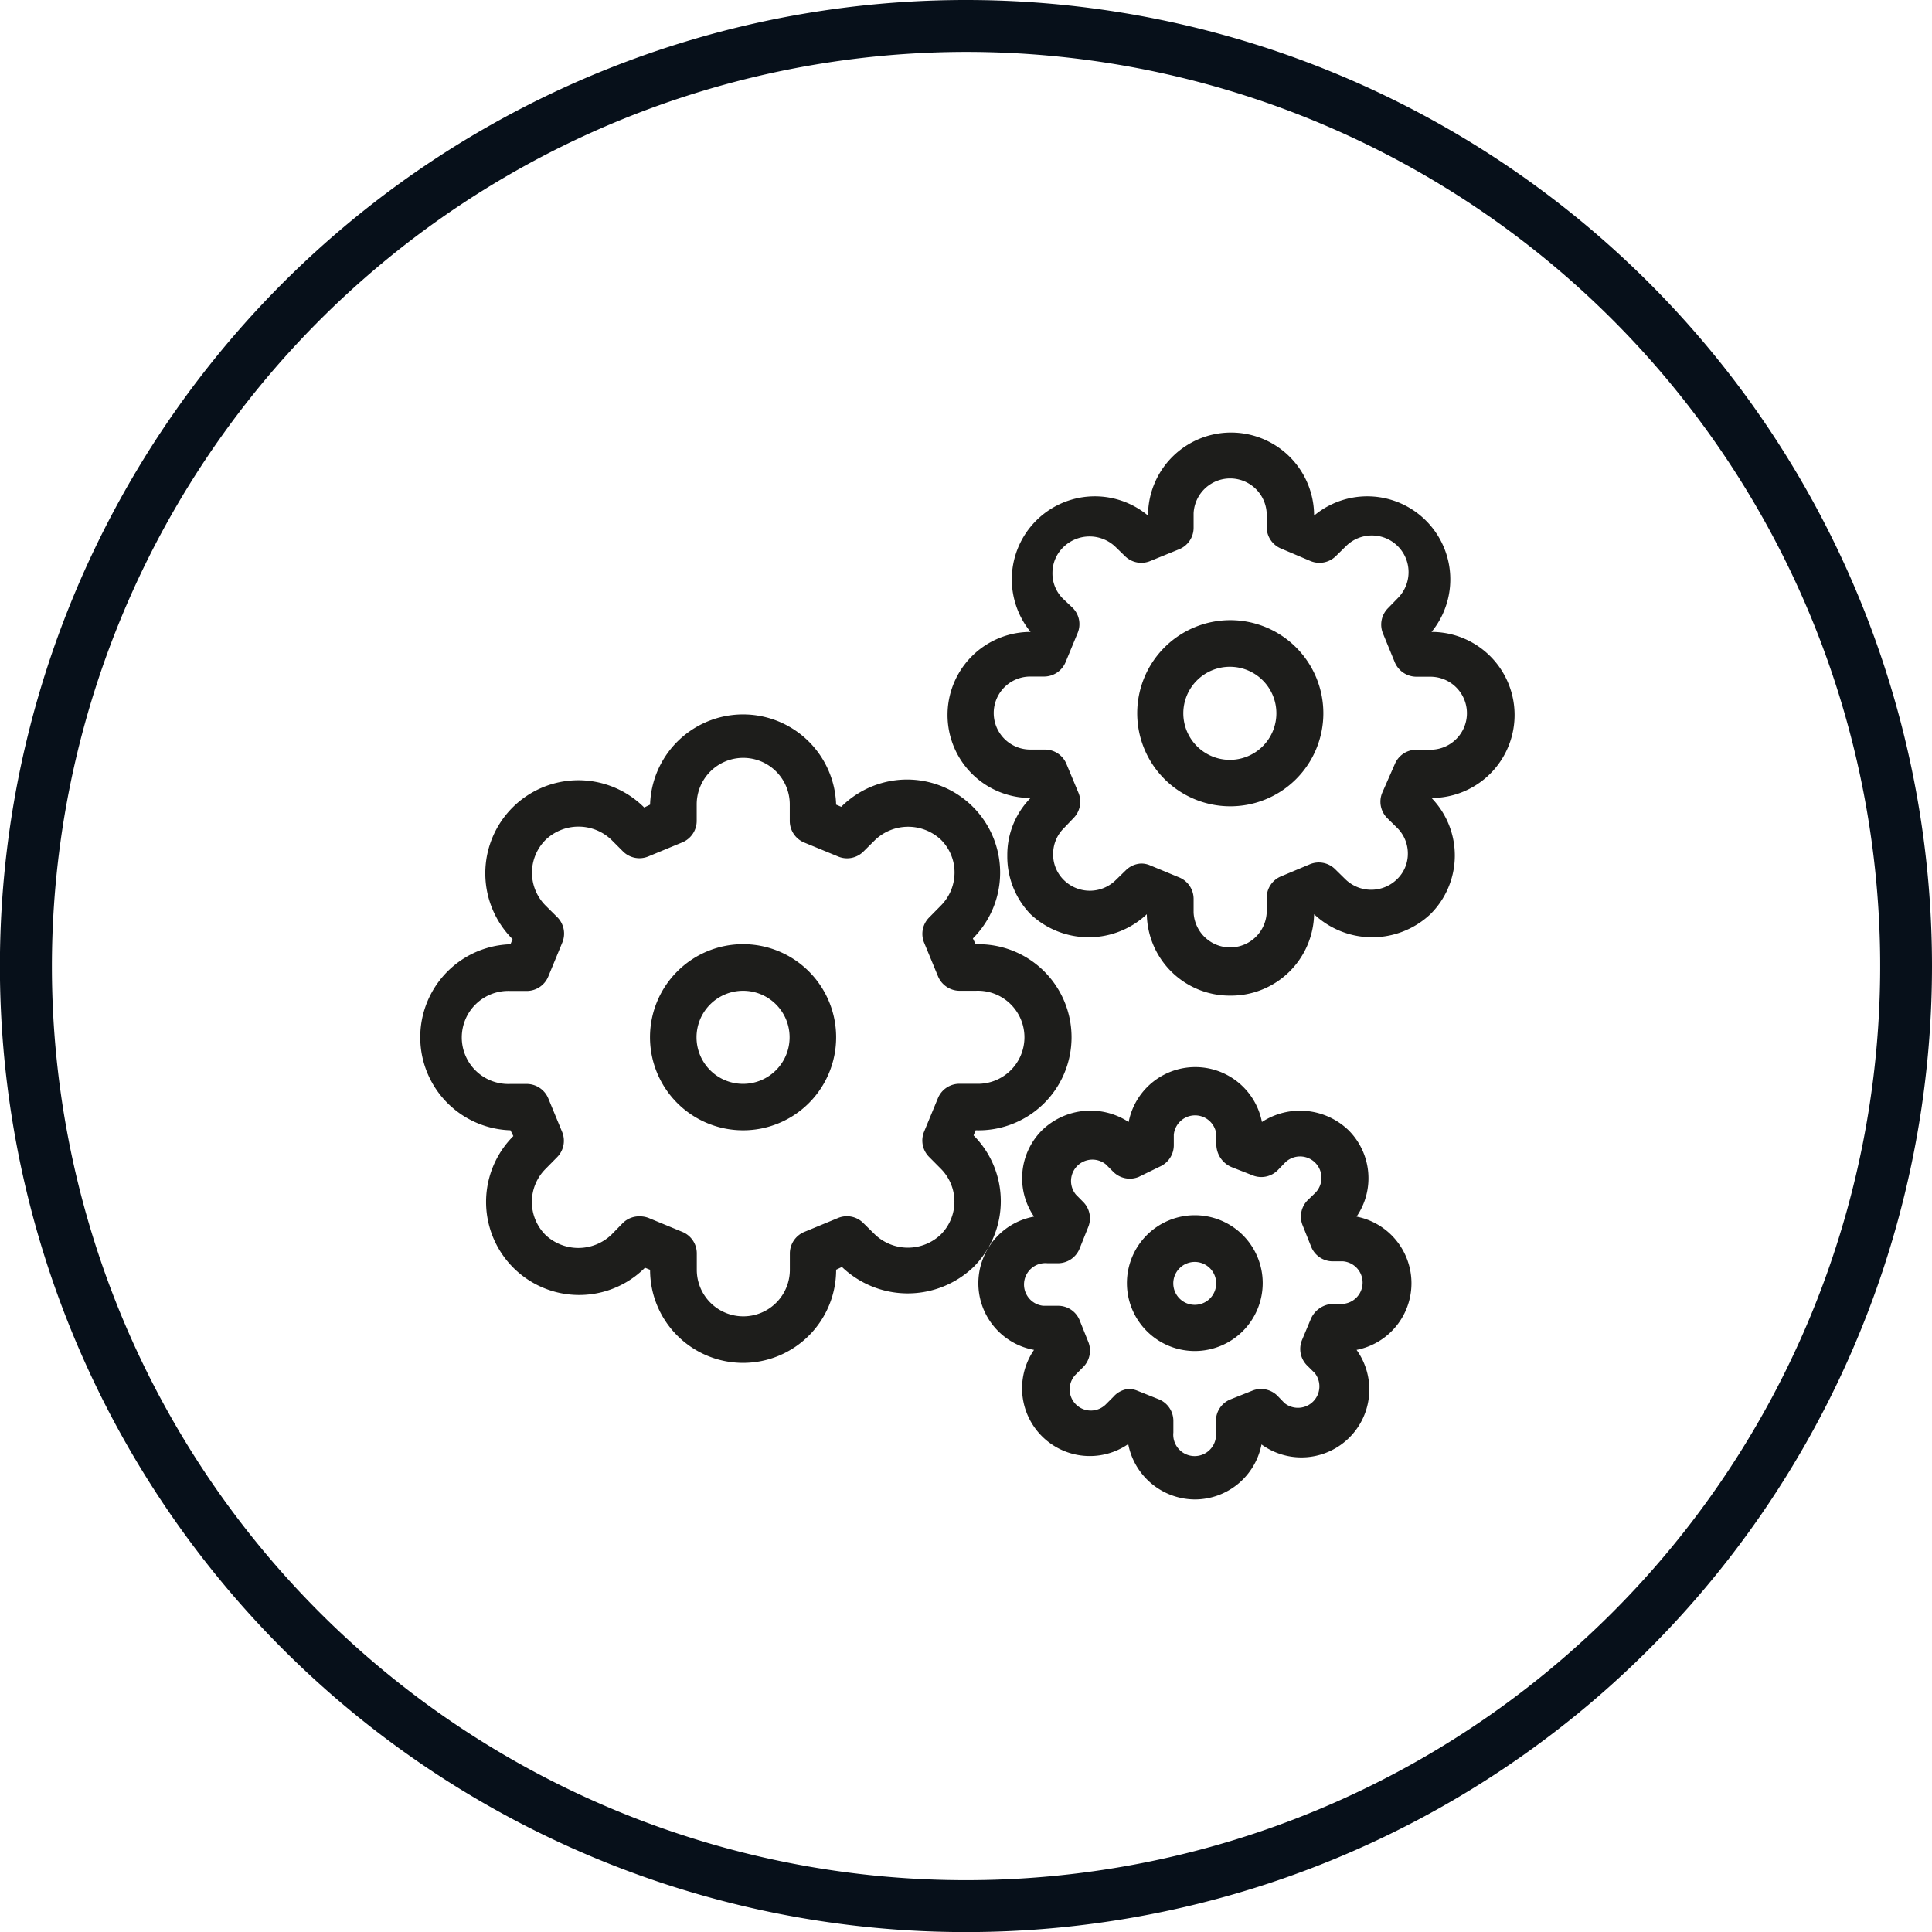
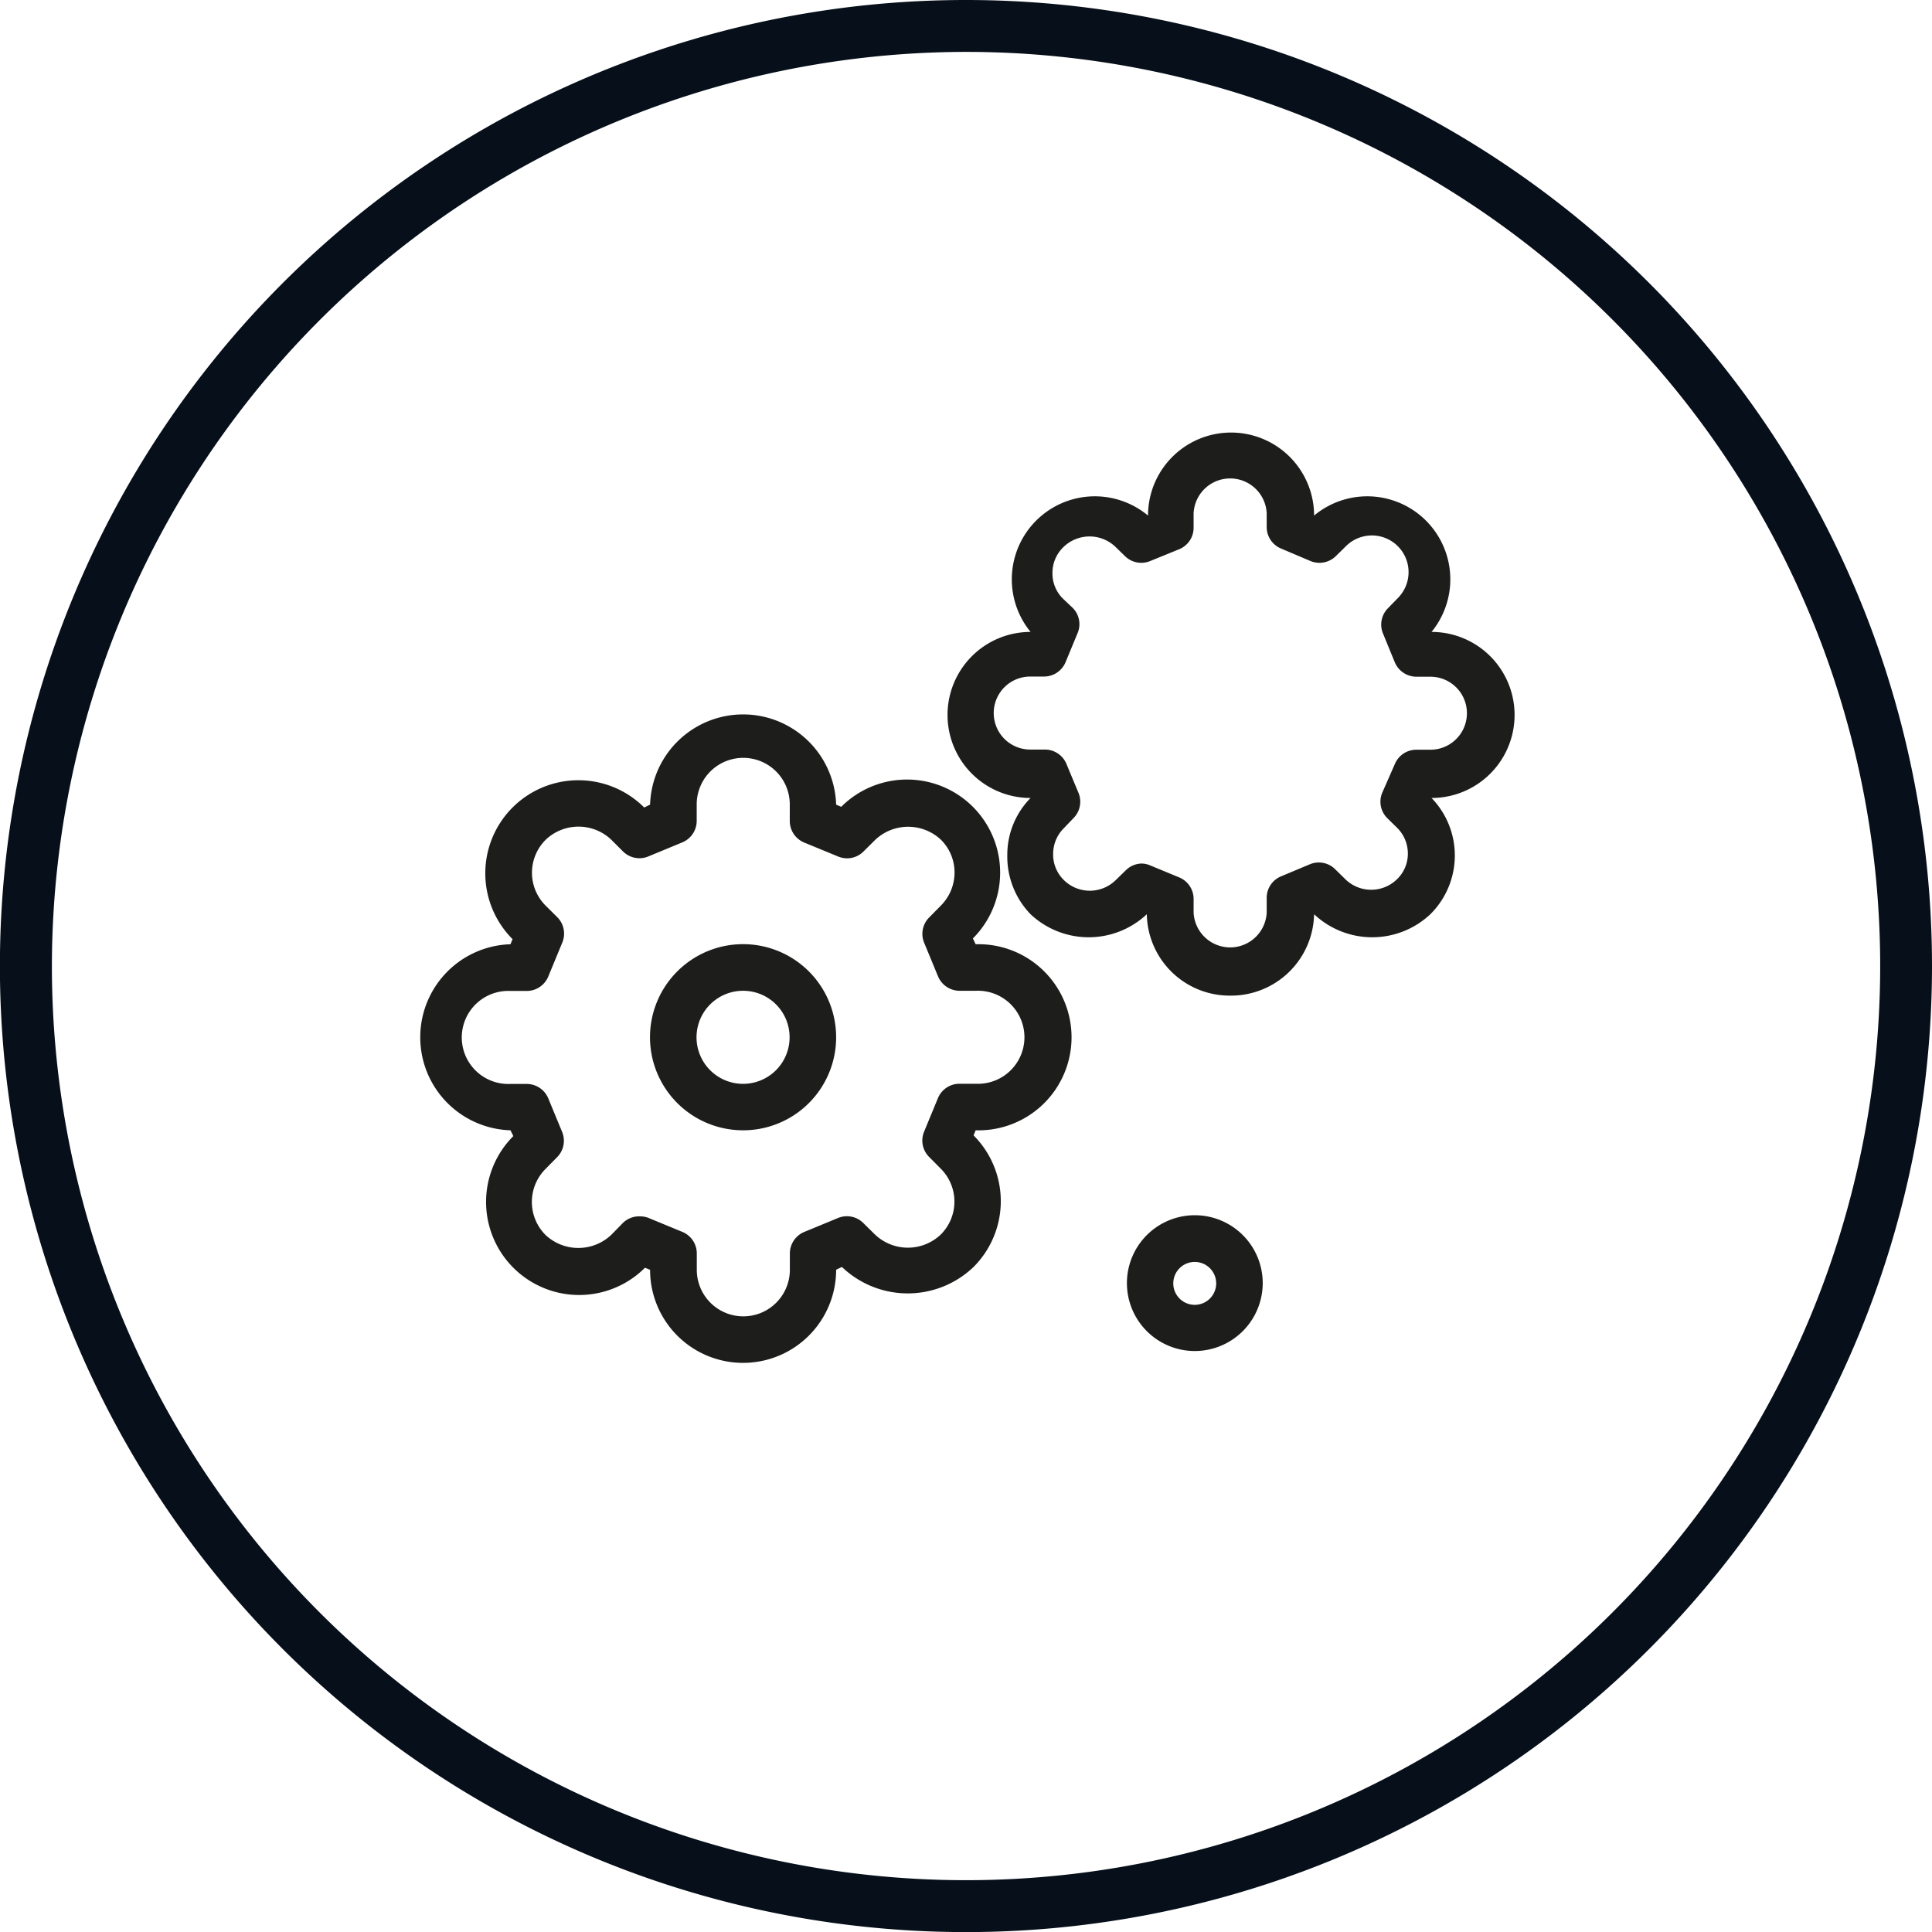
<svg xmlns="http://www.w3.org/2000/svg" viewBox="0 0 223.37 223.37">
  <defs>
    <style>.cls-1{fill:#07101a;}.cls-2{fill:#1d1d1b;}</style>
  </defs>
  <title>logicicon</title>
  <g id="Calque_2" data-name="Calque 2">
    <g id="Calque_1-2" data-name="Calque 1">
      <g id="logic">
        <path class="cls-1" d="M111.69,6A105.69,105.69,0,1,1,6,111.69,105.8,105.8,0,0,1,111.69,6m0-6A111.69,111.69,0,1,0,223.37,111.69,111.68,111.68,0,0,0,111.69,0Z" />
        <path class="cls-2" d="M85.91,157.57a10.75,10.75,0,0,1-10.75-10.76h0l-.59-.24h0a10.76,10.76,0,0,1-15.22-15.22h0l-.33-.67a10.76,10.76,0,0,1,0-21.51h0l.24-.59h0A10.76,10.76,0,0,1,74.48,93.36h0l.68-.33a10.76,10.76,0,0,1,21.51,0h0l.59.25h0a10.76,10.76,0,0,1,15.22,15.22h0l.32.67a10.76,10.76,0,1,1,0,21.51h0l-.24.59h0a10.76,10.76,0,0,1,0,15.21h0a11,11,0,0,1-15.22,0h0l-.67.32A10.76,10.76,0,0,1,85.91,157.57ZM74,140.63a2.75,2.75,0,0,1,1,.19l3.9,1.61a2.69,2.69,0,0,1,1.66,2.5v1.88a5.38,5.38,0,0,0,10.76,0v-1.88a2.7,2.7,0,0,1,1.67-2.5l3.9-1.61a2.68,2.68,0,0,1,2.93.59l1.34,1.32a5.52,5.52,0,0,0,7.61,0,5.38,5.38,0,0,0,0-7.61h0l-1.34-1.35a2.68,2.68,0,0,1-.59-2.93l1.61-3.9a2.69,2.69,0,0,1,2.5-1.64h1.88a5.38,5.38,0,1,0,0-10.75h-1.88a2.71,2.71,0,0,1-2.5-1.67l-1.61-3.9a2.68,2.68,0,0,1,.61-2.93l1.32-1.34a5.42,5.42,0,0,0,1.59-3.8,5.33,5.33,0,0,0-1.56-3.81,5.54,5.54,0,0,0-7.61,0l-1.35,1.34a2.68,2.68,0,0,1-2.93.59L93,97.42a2.7,2.7,0,0,1-1.69-2.5V93a5.38,5.38,0,0,0-10.76,0v1.89a2.69,2.69,0,0,1-1.66,2.5L75,99A2.69,2.69,0,0,1,72,98.41L70.69,97.1a5.5,5.5,0,0,0-7.61,0,5.37,5.37,0,0,0,0,7.6h0l1.35,1.34A2.69,2.69,0,0,1,65,109l-1.61,3.9a2.7,2.7,0,0,1-2.47,1.67H59a5.38,5.38,0,1,0,0,10.75h1.89a2.71,2.71,0,0,1,2.5,1.67l1.61,3.9a2.69,2.69,0,0,1-.62,2.93l-1.32,1.34a5.4,5.4,0,0,0,0,7.61,5.54,5.54,0,0,0,7.61,0L72,141.41A2.69,2.69,0,0,1,74,140.63Z" />
        <path class="cls-2" d="M85.91,130.68a10.76,10.76,0,1,1,10.76-10.76A10.75,10.75,0,0,1,85.91,130.68Zm0-16.13a5.38,5.38,0,1,0,5.38,5.37A5.37,5.37,0,0,0,85.91,114.55Z" />
-         <path class="cls-2" d="M138.16,173.36a7.89,7.89,0,0,1-7.72-6.4,7.83,7.83,0,0,1-10.89-10.89,7.83,7.83,0,0,1,0-15.41,7.84,7.84,0,0,1,.94-10,8.06,8.06,0,0,1,10-.94,7.85,7.85,0,0,1,15.41,0,8.08,8.08,0,0,1,10,.94,7.84,7.84,0,0,1,.94,10,7.85,7.85,0,0,1,0,15.41A7.85,7.85,0,0,1,145.85,167,7.86,7.86,0,0,1,138.16,173.36Zm-7.64-12.78a2.84,2.84,0,0,1,1,.22l2.5,1a2.69,2.69,0,0,1,1.64,2.47v1.35a2.47,2.47,0,1,0,4.92.51,2.18,2.18,0,0,0,0-.51v-1.35a2.68,2.68,0,0,1,1.66-2.47l2.51-1a2.7,2.7,0,0,1,2.93.56l.83.86a2.48,2.48,0,0,0,3.5-3.47l-.87-.86a2.7,2.7,0,0,1-.59-3l1-2.39a2.89,2.89,0,0,1,2.53-1.75h1.21a2.47,2.47,0,0,0,0-4.92h-1.21a2.69,2.69,0,0,1-2.48-1.67l-1-2.5a2.69,2.69,0,0,1,.59-2.9l.87-.84a2.47,2.47,0,0,0-3.5-3.49l-.83.86a2.68,2.68,0,0,1-2.93.59l-2.4-.94a2.88,2.88,0,0,1-1.77-2.53v-1.21a2.47,2.47,0,0,0-4.92,0v1.21a2.71,2.71,0,0,1-1.64,2.48l-2.42,1.18a2.71,2.71,0,0,1-2.94-.59l-.86-.86a2.47,2.47,0,0,0-3.46,3.49l.83.84a2.68,2.68,0,0,1,.59,2.93l-1,2.5a2.71,2.71,0,0,1-2.5,1.67h-1.19a2.47,2.47,0,0,0-.51,4.92h1.73a2.68,2.68,0,0,1,2.47,1.64l1,2.5a2.7,2.7,0,0,1-.56,2.93l-.86.86a2.45,2.45,0,1,0,3.46,3.47l.86-.86A2.69,2.69,0,0,1,130.52,160.58Z" />
        <path class="cls-2" d="M138.16,156.2a7.85,7.85,0,1,1,7.83-7.88v0A7.86,7.86,0,0,1,138.16,156.2Zm0-10.3a2.48,2.48,0,1,0,2.45,2.5v-.05A2.48,2.48,0,0,0,138.16,145.9Z" />
        <path class="cls-2" d="M142.19,115.11a9.58,9.58,0,0,1-9.6-9.41h0a9.81,9.81,0,0,1-13.44,0,9.58,9.58,0,0,1-2.69-6.8,9.35,9.35,0,0,1,2.69-6.64h0a9.6,9.6,0,1,1,0-19.2h0a9.6,9.6,0,0,1,13.58-13.45h0a9.6,9.6,0,1,1,19.2,0h0a9.6,9.6,0,0,1,13.58,13.45h0a9.6,9.6,0,0,1,0,19.2h0a9.56,9.56,0,0,1-.14,13.44,9.81,9.81,0,0,1-13.44,0h0A9.61,9.61,0,0,1,142.19,115.11ZM131.92,99.84a2.53,2.53,0,0,1,1,.19l3.36,1.39A2.69,2.69,0,0,1,138,103.9v1.61a4.23,4.23,0,0,0,8.45,0v-1.72a2.68,2.68,0,0,1,1.66-2.47l3.34-1.4a2.68,2.68,0,0,1,2.93.59l1.15,1.13a4.27,4.27,0,0,0,6,0,4.08,4.08,0,0,0,1.24-3,4.16,4.16,0,0,0-1.24-2.93l-1.15-1.13a2.68,2.68,0,0,1-.57-2.93l1.45-3.3a2.69,2.69,0,0,1,2.51-1.67h1.61a4.22,4.22,0,1,0,0-8.44h-1.61a2.72,2.72,0,0,1-2.51-1.67l-1.37-3.34a2.69,2.69,0,0,1,.6-2.93l1.12-1.15a4.22,4.22,0,0,0-6-6l-1.15,1.13a2.7,2.7,0,0,1-2.93.59l-3.42-1.45a2.69,2.69,0,0,1-1.66-2.5V59.34a4.23,4.23,0,0,0-8.45,0V61a2.68,2.68,0,0,1-1.67,2.5l-3.36,1.37a2.69,2.69,0,0,1-2.9-.57l-1.1-1.07a4.33,4.33,0,0,0-6,0,4.14,4.14,0,0,0-1.29,3,4.08,4.08,0,0,0,1.23,3L124,70.26a2.66,2.66,0,0,1,.59,2.93l-1.39,3.36a2.7,2.7,0,0,1-2.48,1.67h-1.61a4.22,4.22,0,0,0,0,8.44h1.72a2.69,2.69,0,0,1,2.47,1.67l1.4,3.36a2.69,2.69,0,0,1-.59,2.9L123,95.75a4.18,4.18,0,0,0-1.24,3,4.12,4.12,0,0,0,1.24,3,4.27,4.27,0,0,0,6,0l1.16-1.13A2.68,2.68,0,0,1,131.92,99.84Z" />
-         <path class="cls-2" d="M142.19,93.22A10.76,10.76,0,1,1,153,82.47,10.75,10.75,0,0,1,142.19,93.22Zm0-16.13a5.38,5.38,0,1,0,5.38,5.38A5.37,5.37,0,0,0,142.19,77.09Z" />
      </g>
    </g>
  </g>
</svg>